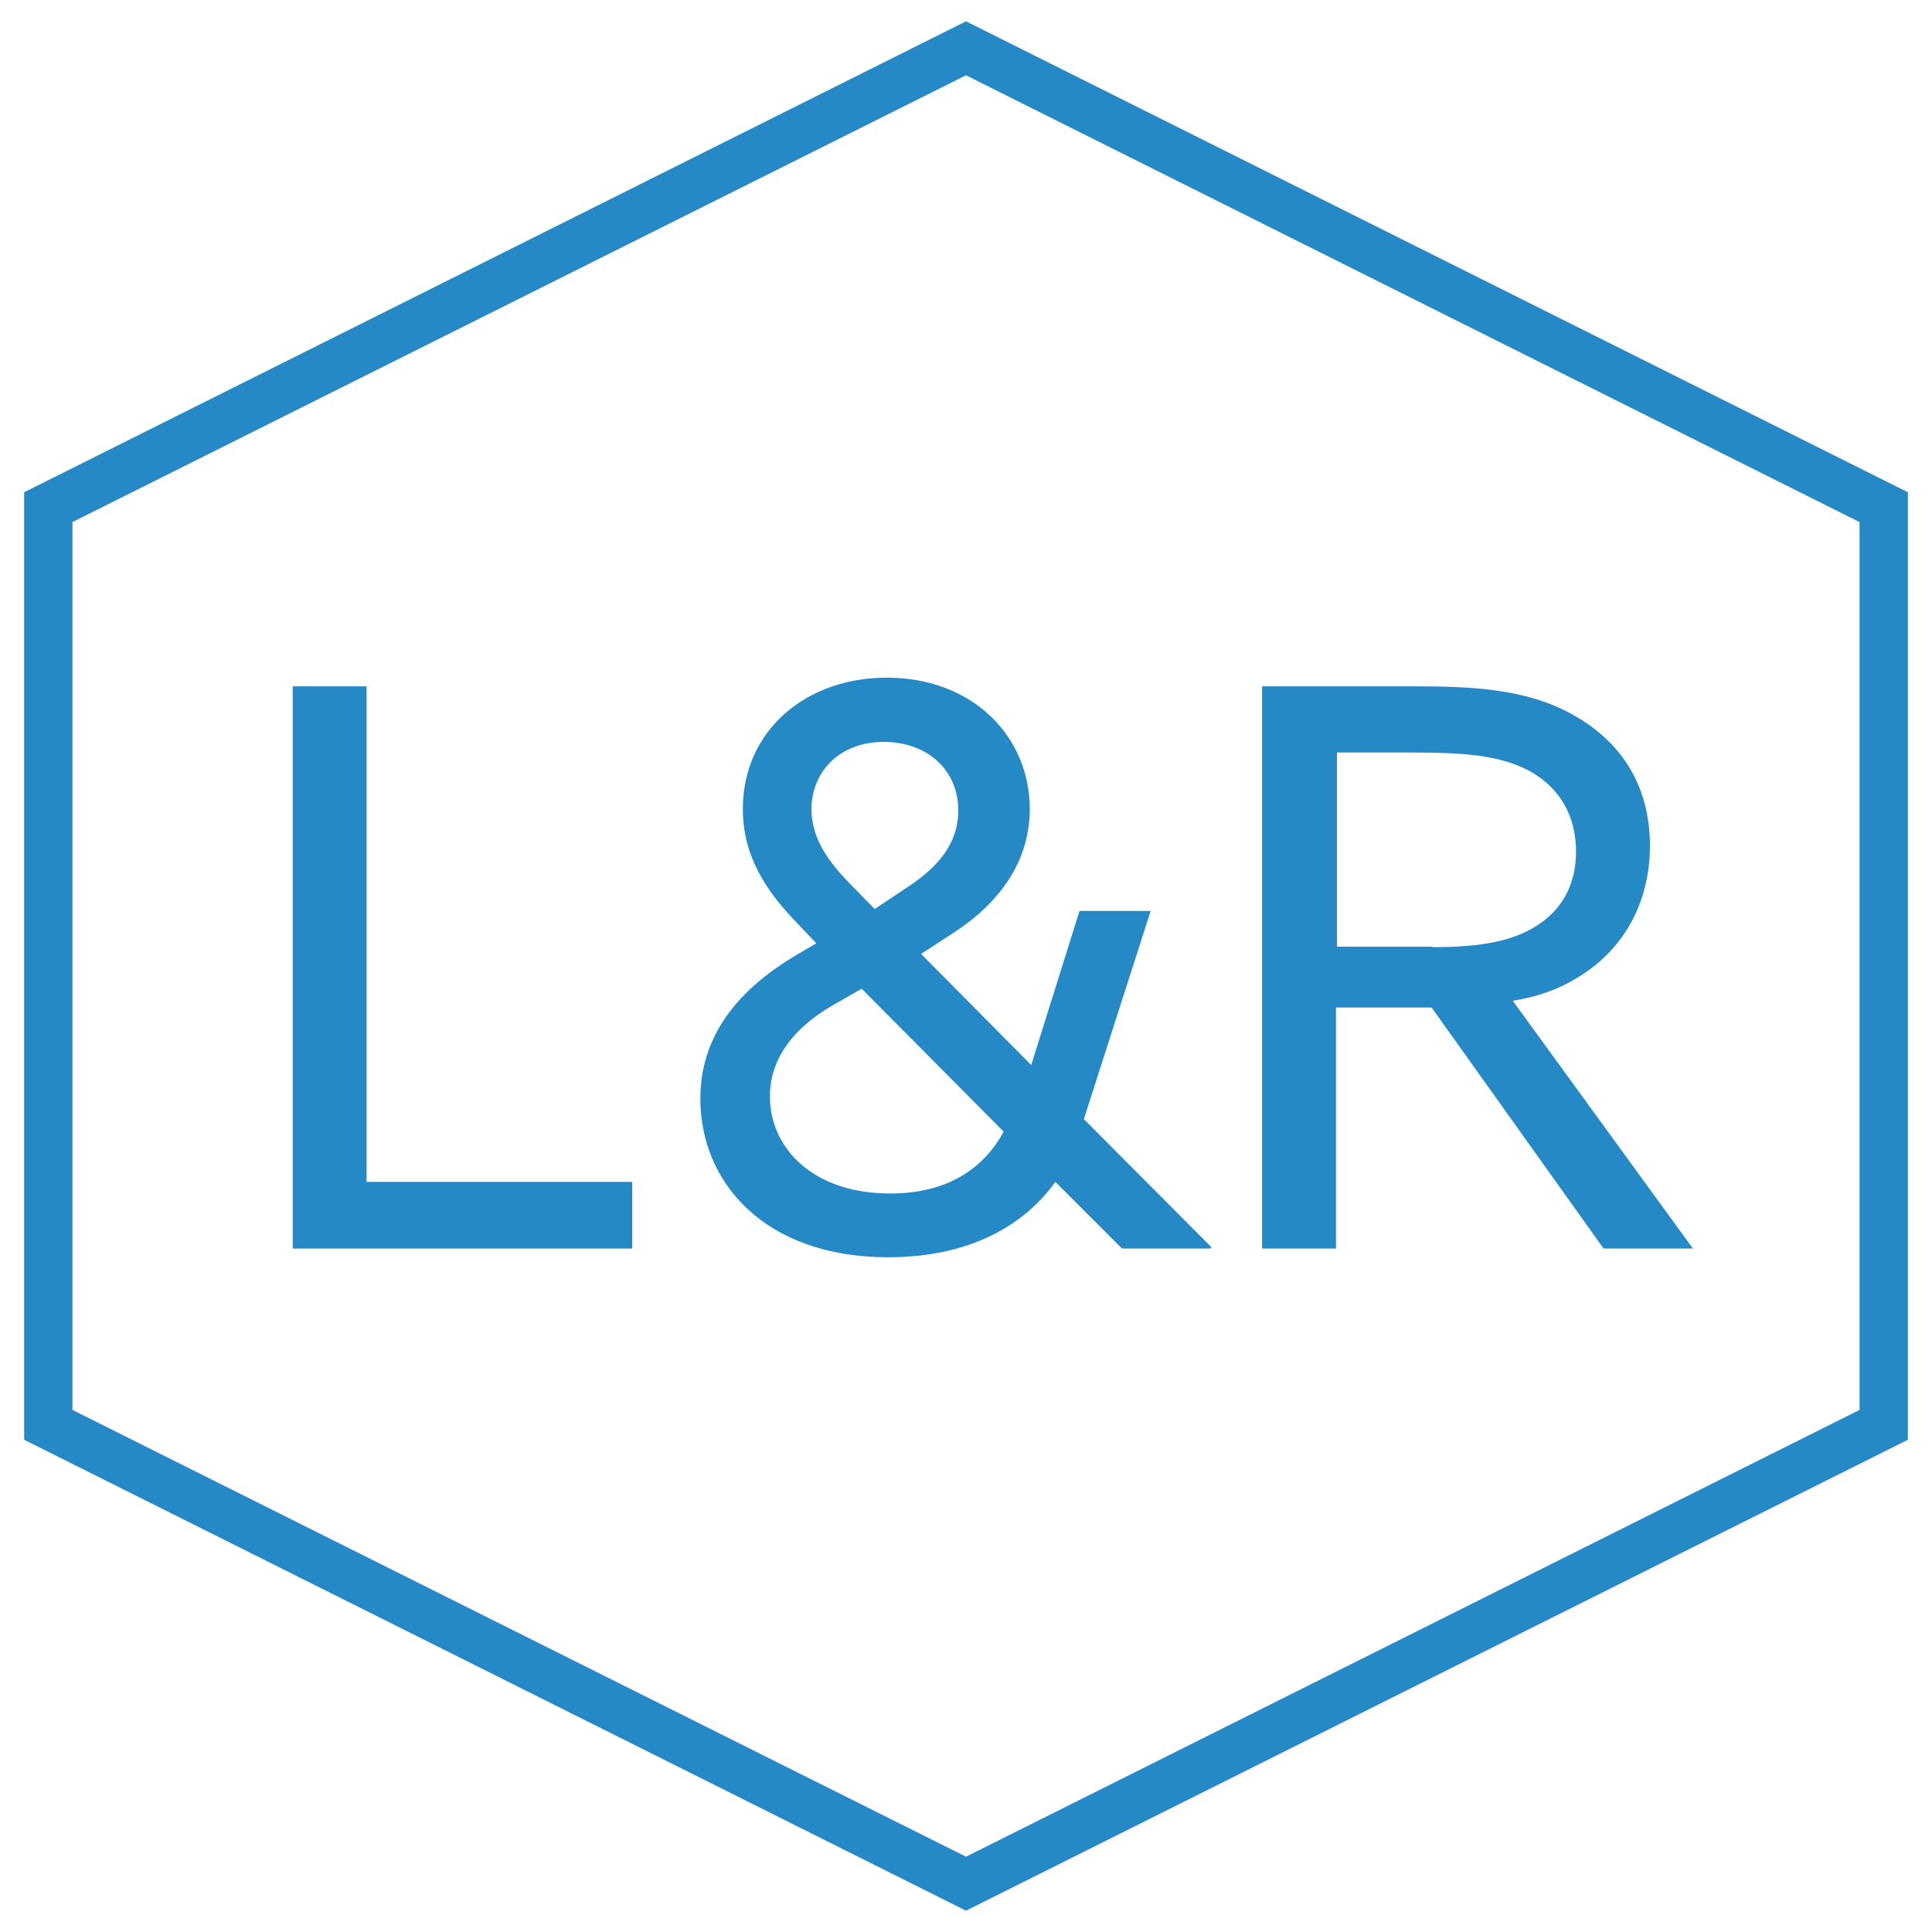
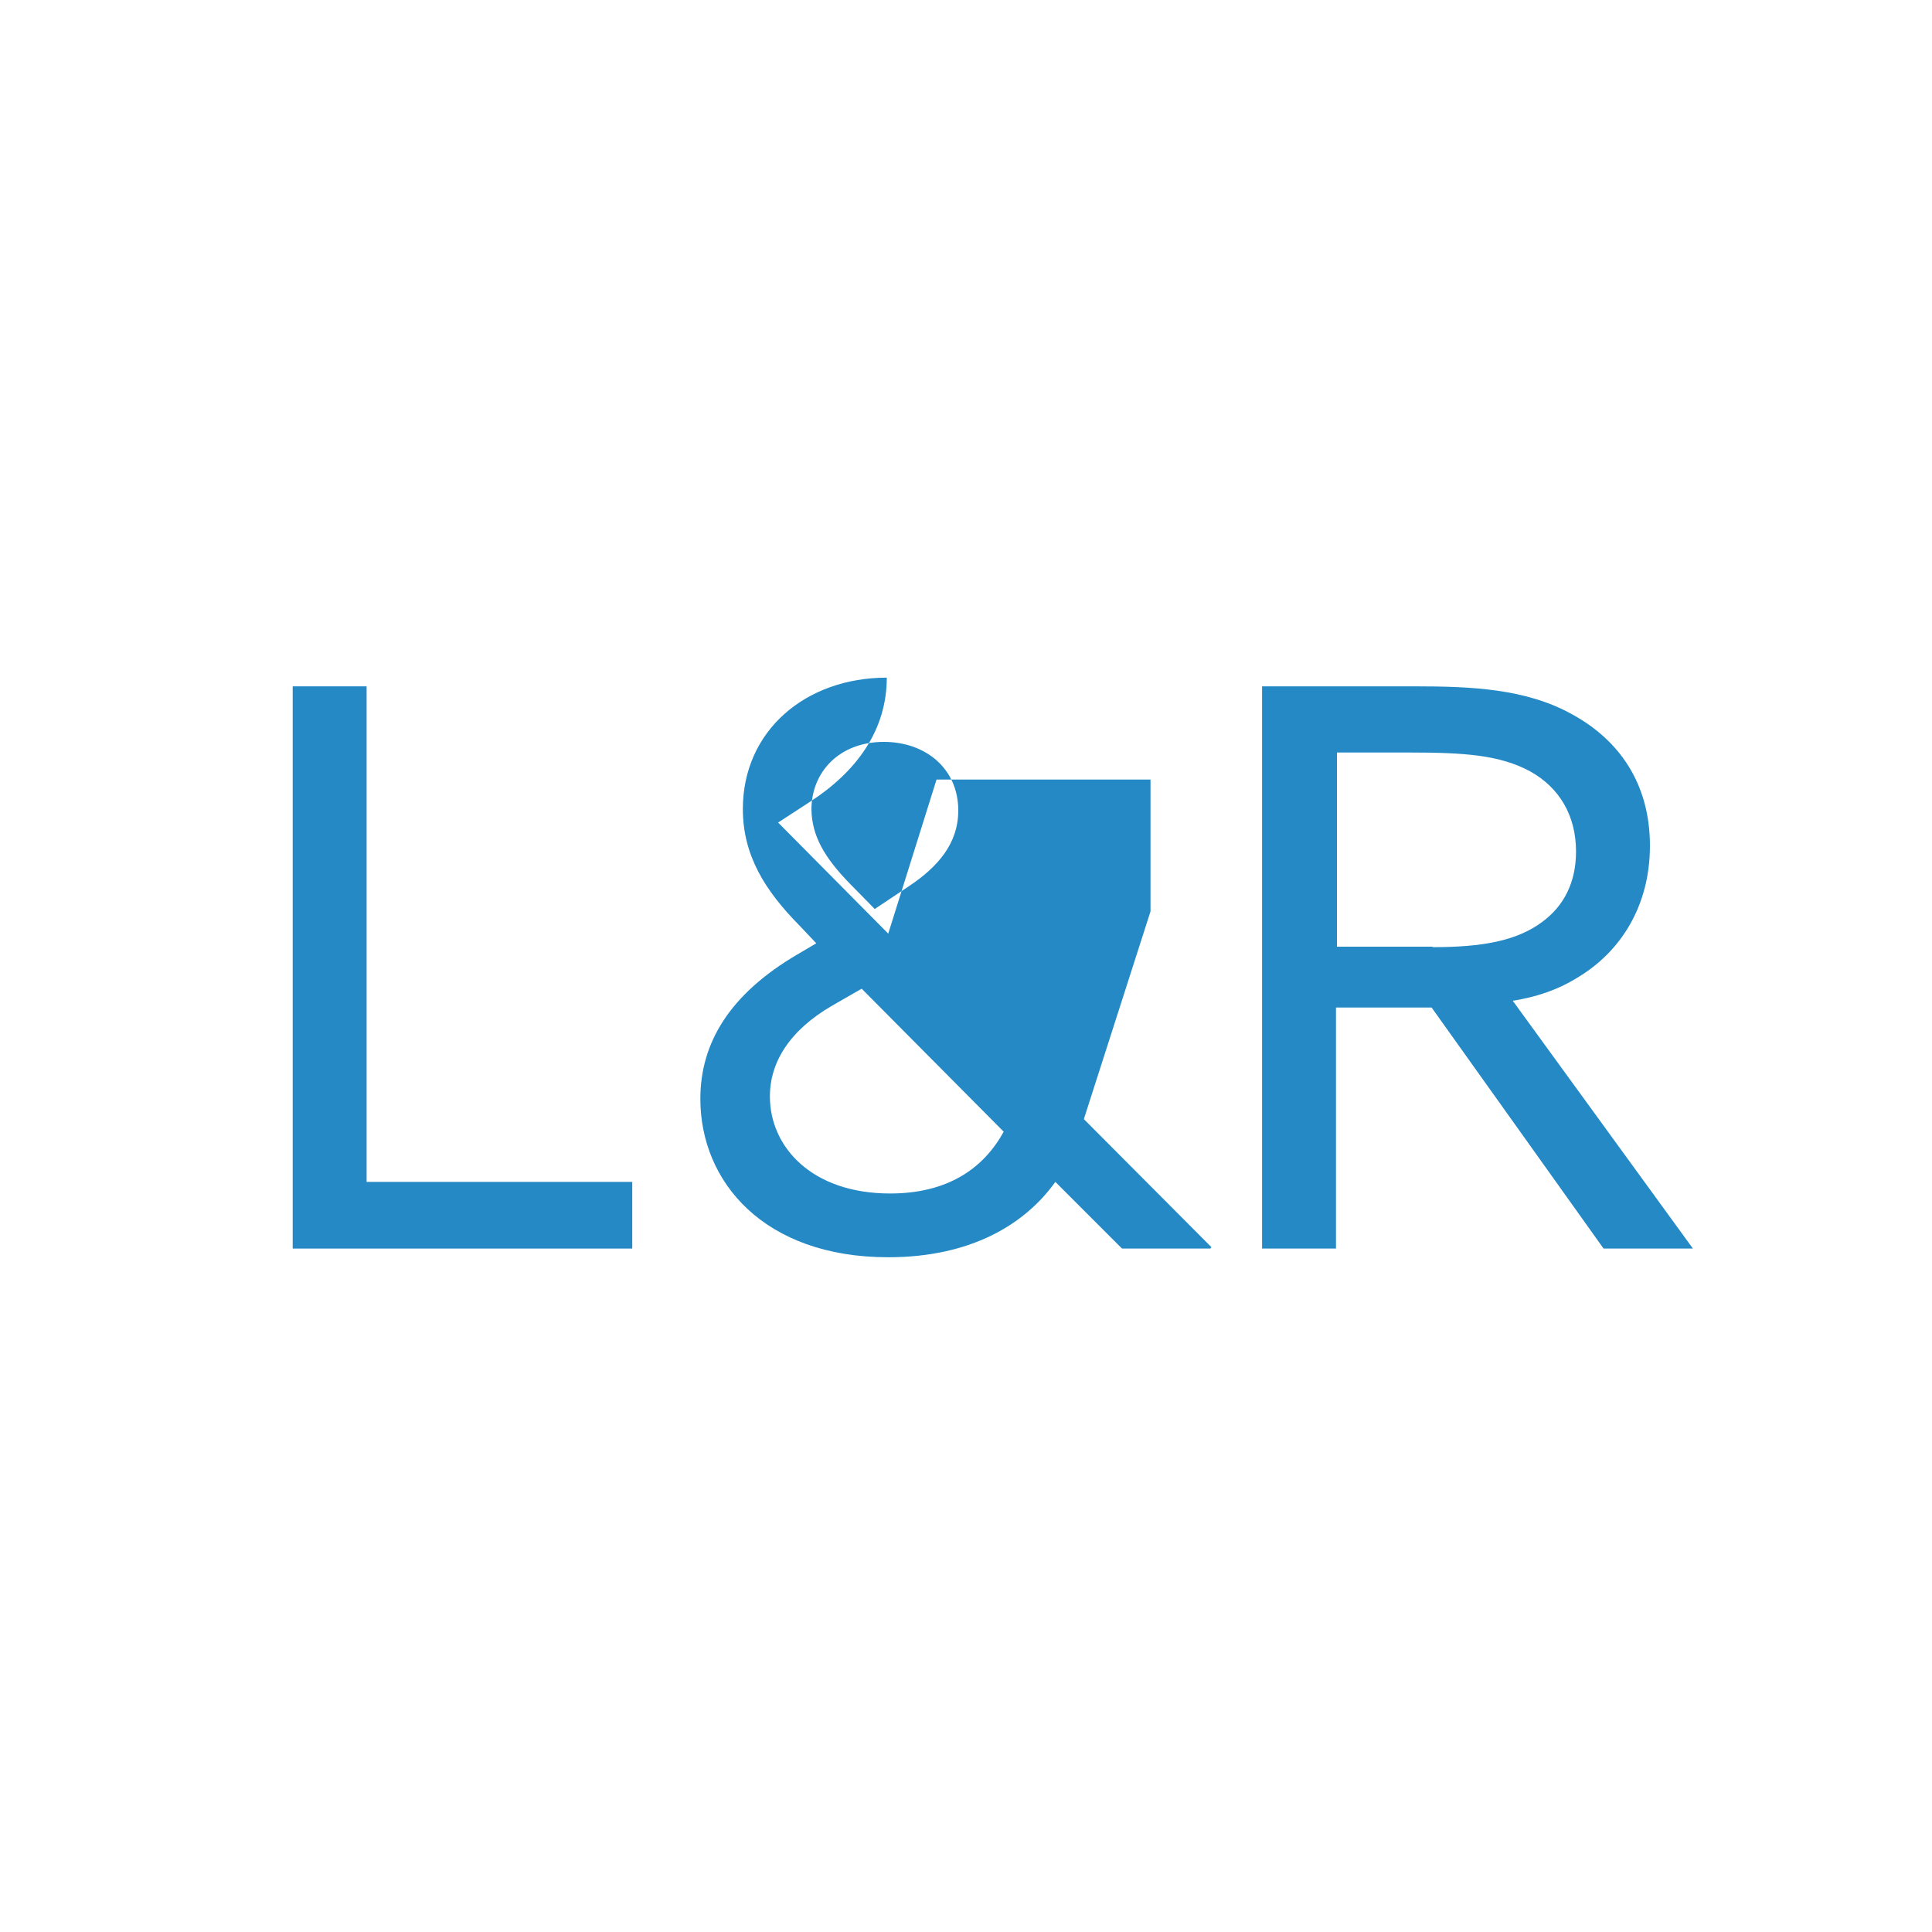
<svg xmlns="http://www.w3.org/2000/svg" version="1.1" id="Ebene_1" x="0px" y="0px" viewBox="0 0 400 400" style="enable-background:new 0 0 400 400;" xml:space="preserve">
  <style type="text/css">
	.st0{fill:none;}
	.st1{fill:#2489C4;}
	.st2{fill:none;stroke:#2489C4;stroke-width:10;stroke-miterlimit:10;}
</style>
  <g>
-     <rect x="43.2" y="135.7" class="st0" width="313.7" height="128.7" />
    <path class="st1" d="M60.6,142.1h15.3v102.6h55v13.8H60.6V142.1z" />
-     <path class="st1" d="M238.2,188.7l-13.8,43l26.4,26.5l-0.2,0.3h-18.3l-13.8-13.8c-6.3,8.8-17.5,15.6-34.6,15.6   c-25.7,0-38.9-15.6-38.9-32.8c0-11.6,6.1-21.7,20.1-29.9l3.9-2.3l-3.5-3.7c-7.1-7.2-11.7-14.5-11.7-24.1c0-16.2,13-27.2,29.8-27.2   c17.7,0,29.6,12.1,29.6,27.2c0,10.9-6.3,19.5-15.9,25.7l-6.6,4.3l22.8,23l10-31.9H238.2z M207.8,234.3l-29.4-29.6l-6.1,3.5   c-8.8,5.1-12.9,11.7-12.9,18.8c0,10.5,8.7,20.1,24.9,20.1C196.1,247.1,203.6,242,207.8,234.3z M176.1,183.1l5,5.1l7.2-4.8   c5.8-3.9,10.1-8.7,10.1-15.6c0-8.7-6.8-14.2-15.4-14.2c-9.3,0-15,6.3-15,14C168.1,173,170.6,177.5,176.1,183.1z" />
+     <path class="st1" d="M238.2,188.7l-13.8,43l26.4,26.5l-0.2,0.3h-18.3l-13.8-13.8c-6.3,8.8-17.5,15.6-34.6,15.6   c-25.7,0-38.9-15.6-38.9-32.8c0-11.6,6.1-21.7,20.1-29.9l3.9-2.3l-3.5-3.7c-7.1-7.2-11.7-14.5-11.7-24.1c0-16.2,13-27.2,29.8-27.2   c0,10.9-6.3,19.5-15.9,25.7l-6.6,4.3l22.8,23l10-31.9H238.2z M207.8,234.3l-29.4-29.6l-6.1,3.5   c-8.8,5.1-12.9,11.7-12.9,18.8c0,10.5,8.7,20.1,24.9,20.1C196.1,247.1,203.6,242,207.8,234.3z M176.1,183.1l5,5.1l7.2-4.8   c5.8-3.9,10.1-8.7,10.1-15.6c0-8.7-6.8-14.2-15.4-14.2c-9.3,0-15,6.3-15,14C168.1,173,170.6,177.5,176.1,183.1z" />
    <path class="st1" d="M261.5,142.1h31.5c11.7,0,23,0.5,32.5,5.8c9.7,5.3,16.1,14.3,16.1,27.2c0,12.5-6.1,22-15,27.3   c-4.2,2.6-8.5,4-13.4,4.8l37.3,51.3h-18.5l-35.6-49.9h-19.8v49.9h-15.3V142.1z M296.6,196.1c10.3,0,17.5-1.3,22.8-5.3   c4.3-3.2,6.9-8,6.9-14.5c0-7.4-3.4-13.2-9.5-16.6c-6.3-3.4-13.7-3.9-24.9-3.9h-15.1v40.2H296.6z" />
  </g>
-   <polygon class="st2" points="390,295 200,390 10,295 10,105 200,10 390,105 " />
  <g>
</g>
  <g>
</g>
  <g>
</g>
  <g>
</g>
  <g>
</g>
  <g>
</g>
  <g>
</g>
  <g>
</g>
  <g>
</g>
  <g>
</g>
  <g>
</g>
  <g>
</g>
  <g>
</g>
  <g>
</g>
  <g>
</g>
</svg>